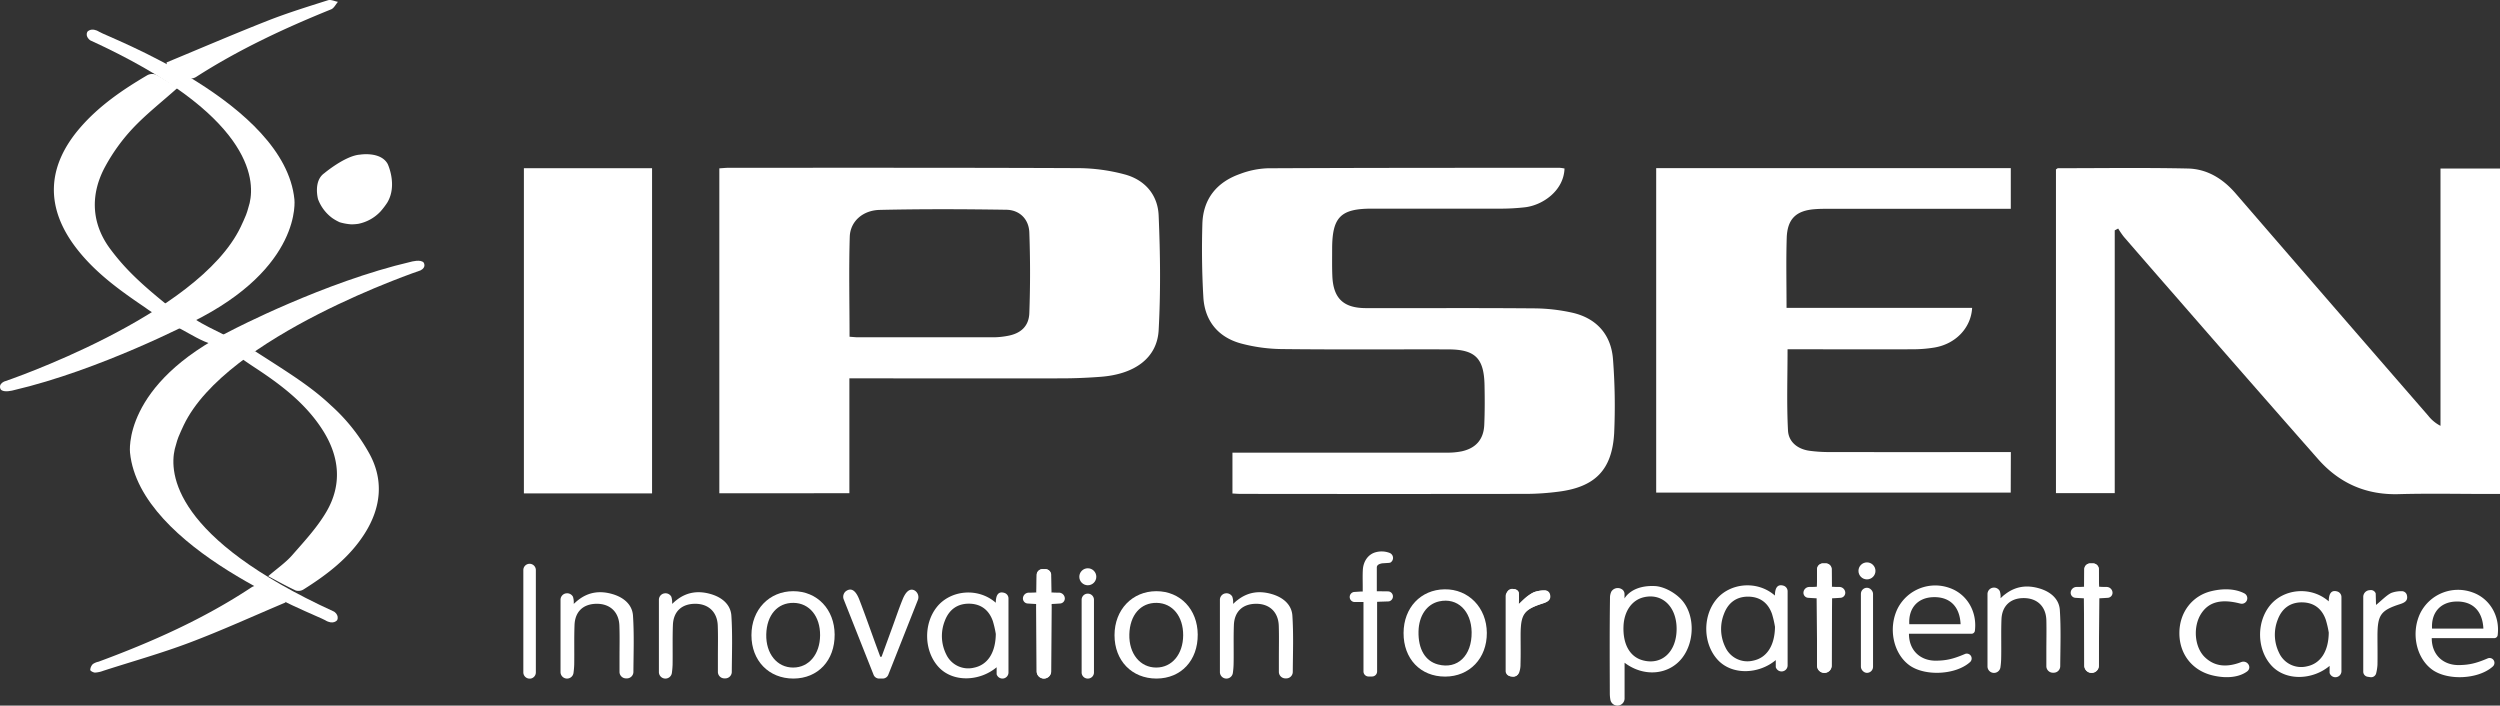
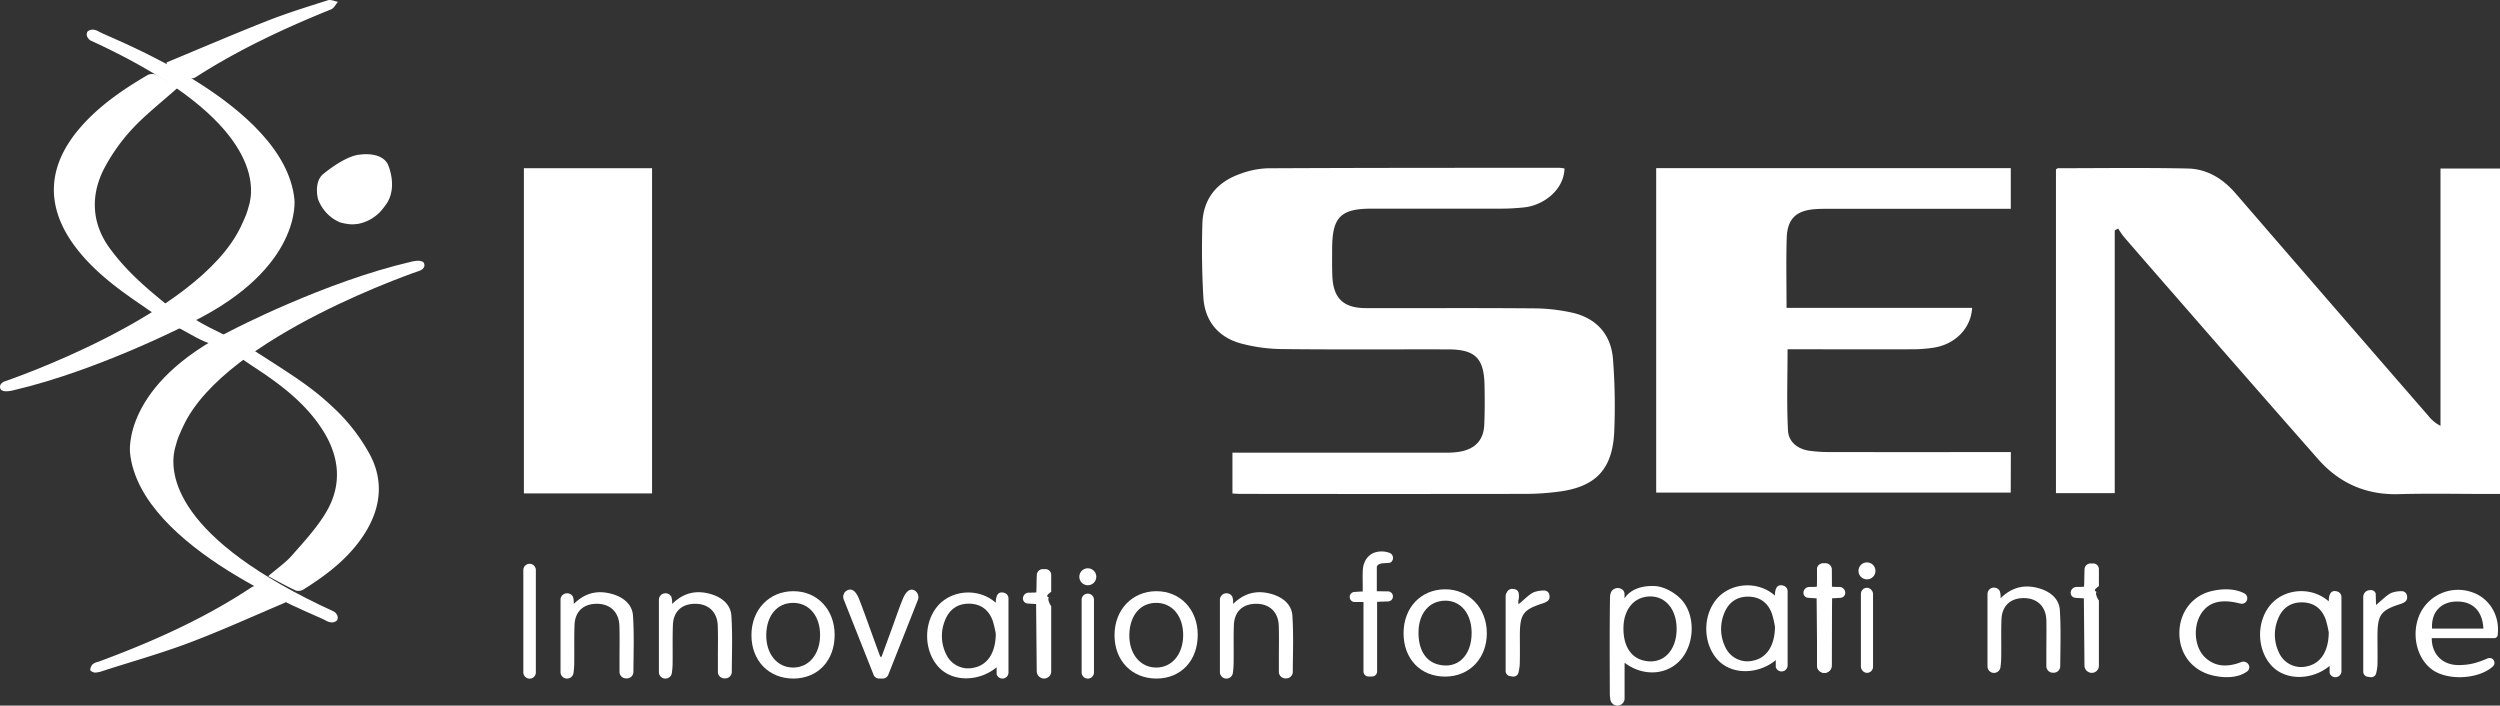
<svg xmlns="http://www.w3.org/2000/svg" viewBox="0 0 1194.37 337.1">
  <rect x="0" y="0" width="1194.37" height="337.1" fill="#333333" stroke="none" />
  <defs>
    <style>.cls-1{fill:#fff;}</style>
  </defs>
  <title>ipsen svg</title>
  <g id="Layer_2" data-name="Layer 2">
    <g id="Layer_1-2" data-name="Layer 1">
-       <path class="cls-1" d="M343.66,440.89V285.65c1.76-.11,3.22-.27,4.68-.27,55.83,0,111.66-.07,167.49.17A87.51,87.51,0,0,1,537,288.46c9.85,2.53,16.12,9.73,16.54,19.68.78,18.27,1,36.64,0,54.88-.75,13.26-11.46,21-27.73,22.22-6.14.47-12.31.73-18.47.74-31.66.08-63.33,0-95,0h-6.55v54.87Zm62.21-74.79c1.75.11,2.89.26,4,.26q32.49,0,65,0a37.71,37.71,0,0,0,6.44-.66c6.3-1.12,10.22-4.55,10.45-10.93.46-12.8.46-25.64,0-38.44-.21-6.4-4.65-10.81-11-10.9-20.15-.31-40.31-.39-60.46.07-8.12.18-14.08,5.49-14.33,12.79C405.49,334.05,405.87,349.85,405.87,366.1Z" transform="translate(0 -205.22)" />
      <path class="cls-1" d="M1010.31,315.28V440.8H982.23V286.15c.44-.26.71-.57,1-.57,20.65,0,41.32-.31,62,.15,9.19.2,16.73,4.83,22.82,11.88q45.91,53.14,92,106.17a17.75,17.75,0,0,0,5.89,4.88V285.73h28.51V441.21h-5.52c-14.33,0-28.67-.31-43,.09-15.59.42-28.33-5.23-38.48-16.75q-34-38.62-67.81-77.49-12.51-14.3-24.94-28.66a40.28,40.28,0,0,1-2.75-4Z" transform="translate(0 -205.22)" />
      <path class="cls-1" d="M747.44,285.72c-.34,10.66-10.56,17.68-19.16,18.56a104.46,104.46,0,0,1-10.46.62c-20.83.06-41.66,0-62.49,0-14.86,0-18.86,4.08-18.9,19.09,0,4.33-.08,8.67.09,13,.42,10.7,5.23,15.4,16,15.43,26.66.06,53.32-.11,80,.12a86.26,86.26,0,0,1,18.77,2.1c11.62,2.7,18.55,10.62,19.34,22.52a291,291,0,0,1,.54,34.94c-1,17.75-9.23,25.92-27,28.07a122.61,122.61,0,0,1-14.45,1q-68.48.1-137,0c-1.16,0-2.32-.1-3.92-.18V421.47H595q48,0,96,0a34,34,0,0,0,7.42-.65c6.73-1.51,10.37-5.72,10.68-12.59.28-6.32.26-12.66.13-19-.26-12.88-4.46-17.06-17.27-17.09-26.32-.07-52.65.15-79-.15a79.18,79.18,0,0,1-20.17-2.7c-10.86-3-17.23-10.79-17.89-22.1-.68-11.63-.81-23.32-.47-35,.34-11.92,6.86-19.95,18-23.87a41.11,41.11,0,0,1,13.11-2.7c46.48-.24,93-.21,139.46-.24A17.66,17.66,0,0,1,747.44,285.72Z" transform="translate(0 -205.22)" />
      <path class="cls-1" d="M960.62,440.55H791.24v-155H960.65v19.42h-6.41q-40,0-80,0c-2.33,0-4.67,0-7,.17-9.11.62-13.36,4.62-13.64,13.82-.34,10.95-.08,21.92-.08,33.35h88.66c-.52,9.51-7.8,17.17-17.87,18.92a64,64,0,0,1-10.44.86c-18.17.08-36.33,0-54.5,0H854c0,13.26-.46,26.05.21,38.79.29,5.54,4.69,9,10.52,9.73a70.44,70.44,0,0,0,8.46.58q40.25.06,80.49,0h7Z" transform="translate(0 -205.22)" />
      <path class="cls-1" d="M250.29,285.58h61.23V440.94H250.29Z" transform="translate(0 -205.22)" />
      <path class="cls-1" d="M1115.73,528.76h0a2.88,2.88,0,0,1-2.77-2.06v-3.36c-8.07,6.78-20.91,7.37-27.8-.18s-7.25-20.43-.8-28.55,19.63-9.59,28.2-2.09c0-3.48,1.1-5.67,4.15-4.7a2.79,2.79,0,0,1,1.91,2.66v35.4A2.89,2.89,0,0,1,1115.73,528.76Zm-3.17-21.32a46.08,46.08,0,0,0-1.43-6.16c-1.89-5.4-5.8-8.18-11.17-8.28-5.6-.1-9.69,2.71-11.76,8.21a19.56,19.56,0,0,0,.65,15.94,11.58,11.58,0,0,0,13.25,6.42C1108.5,522.29,1112.46,516.61,1112.56,507.44Z" transform="translate(0 -205.22)" />
      <path class="cls-1" d="M851.14,526h0a2.89,2.89,0,0,1-2.77-2.07v-3.36c-8.07,6.78-20.91,7.37-27.79-.18s-7.25-20.43-.81-28.55,19.64-9.59,28.2-2.09c0-3.48,1.11-5.67,4.16-4.7a2.79,2.79,0,0,1,1.9,2.66v35.4A2.89,2.89,0,0,1,851.14,526ZM848,504.71a47.4,47.4,0,0,0-1.42-6.16c-1.89-5.4-5.81-8.18-11.18-8.28-5.6-.1-9.69,2.71-11.76,8.21a19.6,19.6,0,0,0,.65,15.94,11.58,11.58,0,0,0,13.25,6.42C843.92,519.56,847.87,513.88,848,504.71Z" transform="translate(0 -205.22)" />
      <path class="cls-1" d="M1191.62,510.09h-29.86a0,0,0,0,0,0,0c0,8.07,5.55,13,13.11,12.87,4.8-.09,8-.8,13.58-3.18a2.32,2.32,0,0,1,2.49,3.85h0c-6.81,6.16-21.68,6.9-29.08,1.43-7.69-5.69-10.12-17.86-5.43-27.2a20.18,20.18,0,0,1,24.72-9.66c8.15,2.81,13.25,11.08,12.12,20.4A1.64,1.64,0,0,1,1191.62,510.09Zm-5.19-4.56,0,0c-.4-8.63-5.32-13.25-13.3-12.92-7.25.3-11.68,5.29-11.22,12.92v0Z" transform="translate(0 -205.22)" />
      <path class="cls-1" d="M1072.28,488.73a2.63,2.63,0,0,1-2,4.83h-.06c-8.86-2.29-14.86-.89-18.55,4.73-4.08,6.19-3.34,16.19,1.79,21,4.55,4.3,10,4.71,16,2.7.42-.14.84-.3,1.26-.46,3-1.11,5.34,2.61,2.8,4.49-3.75,2.76-9.77,3.49-16.56,1.85-9.66-2.33-15.81-10.22-15.76-20.25,0-9.85,6.17-17.85,15.36-20C1062.51,486.2,1068.13,486.54,1072.28,488.73Z" transform="translate(0 -205.22)" />
      <path class="cls-1" d="M690.39,528.46c-11.8,0-19.91-8.52-19.84-20.88.06-12,8.17-20.65,19.59-20.82s20.12,8.73,20.19,20.82S702.13,528.46,690.39,528.46Zm12.68-21.18c-.14-10.28-6.81-16.66-15.47-14.76-5.93,1.29-9.74,6.81-9.91,14.38-.18,8.43,3.19,14.15,9.32,15.77C696.29,525.12,703.21,518.48,703.07,507.28Z" transform="translate(0 -205.22)" />
      <path class="cls-1" d="M663.61,474.13l-3.33.22c-.92.22-2.35.49-2.51,1.83l0,9.22c0,.78,0,2.29,0,2.29s1.53,0,2,0c.83.07,2.89,0,3.72.09a2.42,2.42,0,0,1,0,4.76l-4.51.15-1.07.06s0,2.19,0,3V526a2.42,2.42,0,0,1-2.43,2.42h-1.71A2.42,2.42,0,0,1,651.4,526V495.66c0-.93,0-2.85,0-2.85s-.58,0-.88,0h-3.7a2.41,2.41,0,0,1-2-2.38h0a2.43,2.43,0,0,1,2-2.39l3.49-.23c.34,0,.73,0,.73,0s0-1.63,0-2.51c0-2.59-.1-5.27.06-7.94.24-3.84,2.43-7.39,6.3-8.35a10.66,10.66,0,0,1,6.5.37,2.58,2.58,0,0,1,.38,4.6A4.77,4.77,0,0,1,663.61,474.13Z" transform="translate(0 -205.22)" />
-       <path class="cls-1" d="M721.75,528.38h0a2.71,2.71,0,0,1-2.09-2.67V489.93c1.48-.55,1.25-2.95,2.79-3.11h0l.69-.08a2.54,2.54,0,0,1,2.08.8,1.62,1.62,0,0,1,.4.82,46.18,46.18,0,0,1,0,5.55c3.33-3.69,5.28-4.85,7.54-5.84a14.23,14.23,0,0,1,4.83-.8,2.47,2.47,0,0,1,2.52,1.83c.66,2.57-.81,3.58-3.16,4.33-9.34,3-10.84,5.14-10.88,15.11,0,4.65.09,9.31-.05,14a11.45,11.45,0,0,1-.61,3.91C724.94,528.59,723,528.58,721.75,528.38Z" transform="translate(0 -205.22)" />
      <path class="cls-1" d="M725.67,490.22c0,2-1.35,3.67-3,3.67s-3-1.64-3-3.67c0-3.11,1.66-3.74,3-3.66C725.39,486.73,725.67,488.2,725.67,490.22Z" transform="translate(0 -205.22)" />
      <path class="cls-1" d="M722.65,528.43l-1.24-.19a2.47,2.47,0,0,1-2.09-2.44V490a3.22,3.22,0,0,1,2.79-3.11h0l.69-.07a2.43,2.43,0,0,1,2.48,1.61l.15,5.49c2.08-1.6,5.11-4.79,7.37-5.77a13.76,13.76,0,0,1,4.83-.8,2.45,2.45,0,0,1,2.52,1.83c.66,2.57-.81,3.57-3.16,4.32-9.33,3-10.84,5.14-10.88,15.11,0,4.66.09,9.32-.05,14a21.44,21.44,0,0,1-.61,3.91A2.46,2.46,0,0,1,722.65,528.43Z" transform="translate(0 -205.22)" />
      <path class="cls-1" d="M1132.36,528.73l-1.23-.19a2.46,2.46,0,0,1-2.09-2.44V490.31a3.21,3.21,0,0,1,2.79-3.11h0l.69-.07a2.42,2.42,0,0,1,2.47,1.61l.15,5.49c2.09-1.6,5.12-4.79,7.38-5.77a13.74,13.74,0,0,1,4.82-.8,2.47,2.47,0,0,1,2.53,1.83c.65,2.57-.82,3.57-3.16,4.32-9.34,3-10.84,5.14-10.88,15.11,0,4.66.09,9.32,0,14a22.35,22.35,0,0,1-.61,3.91A2.48,2.48,0,0,1,1132.36,528.73Z" transform="translate(0 -205.22)" />
      <path class="cls-1" d="M84.85,247.18c-7.61,6.79-15,12.56-21.37,19.31a88.44,88.44,0,0,0-13.11,18.1C43,298,43.57,311.94,52.66,324.15c6.18,8.28,13,15.35,27.22,26.76,8,6-2.23-2-.49-.75-3,3.75.15,9.48-10.14,1.91-11.92-8.06-23.52-16.4-32.46-27.86-15.24-19.51-14.7-39.24,1.52-58,9.06-10.47,20.32-18.15,32.13-25.09a5,5,0,0,1,4.09-.22C78,242.74,81.3,245,84.85,247.18Z" transform="translate(0 -205.22)" />
      <path class="cls-1" d="M128.13,480.49c4.29-3.7,8.35-6.47,11.49-10.06,5.78-6.6,11.88-13.17,16.28-20.66,7.57-12.89,6.37-26.18-1.55-38.77-8.18-13-20.14-22-32.76-30.27-1.39-.91-4-2.67-5.35-3.63-.23-.16-.67-2.23.64-1.55,1.59-1.23,2.48-.77,4.86-2.62,16.16,10.39,26.72,16.85,36.36,25.95a87.87,87.87,0,0,1,18,22.41c7.38,12.85,6.1,26.26-1.86,38.81-7.31,11.54-17.89,19.6-29.25,26.74a4.54,4.54,0,0,1-3.68.5C137,485.32,132.79,483,128.13,480.49Z" transform="translate(0 -205.22)" />
      <path class="cls-1" d="M136.39,493.06c-15.28,6.44-30.38,13.35-45.88,19.2-13.51,5.1-27.46,9-41.23,13.45a12.92,12.92,0,0,1-3.86.84c-.82,0-2.29-.8-2.3-1.27a4.25,4.25,0,0,1,1.25-2.81,7.77,7.77,0,0,1,2.72-1.13c25.49-9.42,50.22-20.41,73-35.48,1.08-.71,2.94-1.22,4-.78,4.09,1.74,8,3.9,12,5.9Z" transform="translate(0 -205.22)" />
      <path class="cls-1" d="M79.57,235.05c16.1-6.67,32.11-13.56,48.32-19.94,9.42-3.71,19.14-6.7,28.8-9.77,1.37-.44,3.16.47,4.76.76-1.06,1.22-1.88,3-3.21,3.57C135.84,218.73,114,228.92,93.66,242a4.9,4.9,0,0,1-4,.54c-3.41-1.62-6.6-3.69-9.88-5.59Z" transform="translate(0 -205.22)" />
      <path class="cls-1" d="M84.16,361.39c4.2-3.53,5.18-6.33,9.22-3.54,2.82,2,9.86,5.44,13.54,7.24C107.56,377,89.16,363.07,84.16,361.39Z" transform="translate(0 -205.22)" />
      <path class="cls-1" d="M1.88,387.54s92.75-31.18,113.15-74c.21-.45,1-2.16,1.33-2.89s.79-1.75,1.17-2.73c.45-1.15.81-2.34,1-3.09.1-.32.58-1.9.74-2.61,2.69-11.61.75-42.51-76.13-77.71,0,0-2.54-1.66-1.45-4.05,0,0,1.81-2.47,5.79,0s88.53,33.9,93.17,80c0,0,4,32.53-48.83,58.61,0,0-44.12,23-85.41,32.6,0,0-4.73,1.36-6.09-.44C.36,391.23-1.11,389.06,1.88,387.54Z" transform="translate(0 -205.22)" />
      <path class="cls-1" d="M200.89,334.41s-92.75,31.18-113.15,74l-1.33,2.89c-.36.78-.79,1.75-1.17,2.73-.45,1.15-.81,2.34-1,3.09-.09.33-.57,1.9-.74,2.62-2.69,11.6-.75,42.5,76.14,77.7,0,0,2.53,1.66,1.44,4.05,0,0-1.81,2.47-5.79,0s-88.53-33.9-93.17-80c0,0-4-32.52,48.83-58.61,0,0,44.12-23,85.42-32.6,0,0,4.72-1.35,6.08.44C202.41,330.72,203.88,332.89,200.89,334.41Z" transform="translate(0 -205.22)" />
      <path class="cls-1" d="M154.89,288s10.1-8.48,17.17-8.91c0,0,9.78-1.63,13.15,4.45,0,0,4.81,10.07-.17,18.44a37,37,0,0,1-3.17,4.18,19.81,19.81,0,0,1-10.74,6,22.67,22.67,0,0,1-3.35.24,25.53,25.53,0,0,1-5.5-1,23.72,23.72,0,0,1-3.53-2,19.77,19.77,0,0,1-6.8-9S149.56,291.8,154.89,288Z" transform="translate(0 -205.22)" />
      <path class="cls-1" d="M776.14,521.84V538.9a3.42,3.42,0,0,1-3.42,3.42h0a3.42,3.42,0,0,1-3.38-2.9,17.19,17.19,0,0,1-.25-2.64c-.06-15.3-.13-30.6.08-45.9a6.93,6.93,0,0,1,.63-3,3.62,3.62,0,0,1,4.87-1.25h0a2.69,2.69,0,0,1,1.44,2.36c0,1,0,2.16,0,2.16s3.29-6.65,15-5.91c4.06.41,8.6,2.9,11.59,5.83,7.15,7,7.19,20.49.93,28.51S785.5,528.93,776.14,521.84ZM801,505.66c0-10.56-6.82-17.14-15.62-15.12-5.76,1.33-9.51,6.69-9.76,14-.3,8.43,3,14.32,8.92,16.06C793.79,523.29,801,516.72,801,505.66Z" transform="translate(0 -205.22)" />
-       <path class="cls-1" d="M941.86,508H912v0c0,8.07,5.55,13,13.11,12.86,4.79-.08,8-.8,13.58-3.17a2.32,2.32,0,0,1,2.49,3.85h0c-6.82,6.16-21.68,6.9-29.08,1.43-7.69-5.69-10.12-17.86-5.43-27.2a20.18,20.18,0,0,1,24.72-9.66c8.15,2.81,13.24,11.07,12.12,20.4A1.65,1.65,0,0,1,941.86,508Zm-5.19-4.56s0,0,0,0c-.39-8.63-5.31-13.25-13.29-12.92-7.25.3-11.68,5.29-11.22,12.92,0,0,0,0,0,0Z" transform="translate(0 -205.22)" />
      <path class="cls-1" d="M981.17,526.61h-.42a3.12,3.12,0,0,1-3.11-3.12v-7.07c0-5,.12-10,0-15-.23-6.54-4.45-10.49-10.87-10.46-6.26,0-10.32,3.73-10.57,10.13s0,12.63-.15,19a35.48,35.48,0,0,1-.34,3.89,3.12,3.12,0,0,1-3.09,2.72h0a3.1,3.1,0,0,1-3.1-3.11V489.05A3.11,3.11,0,0,1,952,486h.08a3.1,3.1,0,0,1,3.31,1.6,8.7,8.7,0,0,1,.36,3.4c.68-.52,1-1,2.17-1.85,5-3.88,10.48-4.57,16.46-2.79,5.19,1.54,9.34,4.93,9.7,10.27.58,8.76.26,17.58.19,26.9A3.12,3.12,0,0,1,981.17,526.61Z" transform="translate(0 -205.22)" />
      <path class="cls-1" d="M868.18,523.21l-.29-32.15c-1.63-.08-2.58-.13-4.07-.24a2.4,2.4,0,0,1-2.22-2.57h0a2.83,2.83,0,0,1,2.79-2.61c1.08,0,1.93,0,3.6-.11.13-2.74.1-5.39.23-8.36a2.89,2.89,0,0,1,2.89-2.77h1.25a2.74,2.74,0,0,1,2.74,2.74v8.08c-3.58,2.67-1.32,2.07,0,3.74-2-2.45-1.65.9,0,3.14v31.19a3.39,3.39,0,0,1-3.19,3.38h-.06A3.52,3.52,0,0,1,868.18,523.21Z" transform="translate(0 -205.22)" />
      <path class="cls-1" d="M875,523.21l.28-32.15c1.63-.08,2.59-.13,4.08-.24a2.4,2.4,0,0,0,2.21-2.57h0a2.83,2.83,0,0,0-2.78-2.61c-1.08,0-1.94,0-3.61-.11-.13-2.74-.09-5.39-.23-8.36a2.89,2.89,0,0,0-2.88-2.77h-1.25a2.74,2.74,0,0,0-2.75,2.74v8.08c3.57,2.67,1.32,2.07,0,3.74,2-2.45,1.65.9,0,3.14v31.19a3.39,3.39,0,0,0,3.19,3.38h.07A3.52,3.52,0,0,0,875,523.21Z" transform="translate(0 -205.22)" />
      <path class="cls-1" d="M995.85,523.21l-.29-32.15c-1.63-.08-2.58-.13-4.07-.24a2.4,2.4,0,0,1-2.22-2.57h0a2.83,2.83,0,0,1,2.79-2.61c1.08,0,1.93,0,3.6-.11.13-2.74.1-5.39.23-8.36a2.89,2.89,0,0,1,2.89-2.77H1000a2.74,2.74,0,0,1,2.74,2.74v8.08c-3.58,2.67-1.32,2.07,0,3.74-2-2.45-1.65.9,0,3.14v31.19a3.39,3.39,0,0,1-3.19,3.38h-.06A3.51,3.51,0,0,1,995.85,523.21Z" transform="translate(0 -205.22)" />
-       <path class="cls-1" d="M1002.68,523.21l.28-32.15c1.63-.08,2.59-.13,4.08-.24a2.4,2.4,0,0,0,2.21-2.57h0a2.83,2.83,0,0,0-2.78-2.61c-1.08,0-1.94,0-3.61-.11-.13-2.74-.09-5.39-.23-8.36a2.89,2.89,0,0,0-2.88-2.77H998.5a2.74,2.74,0,0,0-2.75,2.74v8.08c3.57,2.67,1.32,2.07,0,3.74,2-2.45,1.65.9,0,3.14v31.19a3.39,3.39,0,0,0,3.19,3.38H999A3.52,3.52,0,0,0,1002.68,523.21Z" transform="translate(0 -205.22)" />
      <rect class="cls-1" x="889.04" y="280.8" width="5.8" height="40.66" rx="2.9" />
      <circle class="cls-1" cx="891.94" cy="272.74" r="4.06" />
      <path class="cls-1" d="M478.91,529.4h0a2.9,2.9,0,0,1-2.77-2.06V524c-8.07,6.79-20.91,7.37-27.79-.17s-7.25-20.43-.81-28.56,19.64-9.59,28.2-2.09c0-3.48,1.11-5.67,4.15-4.69a2.76,2.76,0,0,1,1.91,2.65v35.4A2.89,2.89,0,0,1,478.91,529.4Zm-3.17-21.32a47,47,0,0,0-1.42-6.16c-1.9-5.41-5.81-8.19-11.18-8.29-5.6-.1-9.69,2.71-11.76,8.21a19.62,19.62,0,0,0,.65,15.95,11.6,11.6,0,0,0,13.25,6.42C471.69,522.93,475.64,517.25,475.74,508.08Z" transform="translate(0 -205.22)" />
      <path class="cls-1" d="M379.06,529.4c-11.78,0-20.07-8.53-20.06-20.74s8.52-21,20-21,19.67,8.75,19.75,20.68C398.85,520.76,390.79,529.36,379.06,529.4Zm.09-36.16c-7.68-.13-12.85,5.82-13.07,15.05s5.17,15.87,12.85,15.85c7.52,0,12.8-6.35,12.87-15.39S386.72,493.35,379.15,493.24Z" transform="translate(0 -205.22)" />
      <path class="cls-1" d="M552.52,529.4c-11.78,0-20.07-8.53-20.06-20.74s8.52-21,20-21,19.67,8.75,19.75,20.68C572.31,520.76,564.26,529.36,552.52,529.4Zm.09-36.16c-7.68-.13-12.84,5.82-13.07,15.05s5.17,15.87,12.86,15.85c7.51,0,12.8-6.35,12.86-15.39S560.19,493.35,552.61,493.24Z" transform="translate(0 -205.22)" />
      <path class="cls-1" d="M346.5,529.32h-.42a3.11,3.11,0,0,1-3.11-3.11v-7.07c0-5,.12-10-.06-15-.22-6.54-4.45-10.5-10.86-10.46s-10.33,3.73-10.57,10.12-.05,12.64-.15,19a38.37,38.37,0,0,1-.34,3.89,3.12,3.12,0,0,1-3.09,2.72h0a3.11,3.11,0,0,1-3.11-3.11V491.77a3.11,3.11,0,0,1,2.55-3.06l.08,0a3.14,3.14,0,0,1,3.31,1.6,8.75,8.75,0,0,1,.36,3.41c.67-.52,1.05-1,2.17-1.85,4.95-3.88,10.48-4.57,16.46-2.79,5.19,1.54,9.34,4.93,9.69,10.26.58,8.77.27,17.59.2,26.91A3.11,3.11,0,0,1,346.5,529.32Z" transform="translate(0 -205.22)" />
      <path class="cls-1" d="M299.5,529.32h-.42a3.11,3.11,0,0,1-3.11-3.11v-7.07c0-5,.12-10-.06-15-.22-6.54-4.45-10.5-10.86-10.46s-10.33,3.73-10.57,10.12-.05,12.64-.15,19a38.37,38.37,0,0,1-.34,3.89,3.12,3.12,0,0,1-3.09,2.72h0a3.11,3.11,0,0,1-3.11-3.11V491.77a3.11,3.11,0,0,1,2.55-3.06l.08,0a3.14,3.14,0,0,1,3.31,1.6,8.75,8.75,0,0,1,.36,3.41c.67-.52,1.05-1,2.17-1.85,4.95-3.88,10.48-4.57,16.46-2.79,5.19,1.54,9.34,4.93,9.69,10.26.58,8.77.27,17.59.2,26.91A3.11,3.11,0,0,1,299.5,529.32Z" transform="translate(0 -205.22)" />
      <path class="cls-1" d="M614.52,529.32h-.42a3.12,3.12,0,0,1-3.12-3.11v-7.07c0-5,.12-10-.05-15-.23-6.54-4.45-10.5-10.86-10.46s-10.33,3.73-10.58,10.12,0,12.64-.15,19a35.69,35.69,0,0,1-.34,3.89,3.12,3.12,0,0,1-3.08,2.72h0a3.11,3.11,0,0,1-3.11-3.11V491.77a3.11,3.11,0,0,1,2.54-3.06l.08,0a3.12,3.12,0,0,1,3.31,1.6,8.39,8.39,0,0,1,.36,3.41c.68-.52,1-1,2.17-1.85,5-3.88,10.49-4.57,16.46-2.79,5.2,1.54,9.35,4.93,9.7,10.26.58,8.77.26,17.59.19,26.91A3.1,3.1,0,0,1,614.52,529.32Z" transform="translate(0 -205.22)" />
      <path class="cls-1" d="M421.73,529.4H420a2.84,2.84,0,0,1-2.65-1.8l-14.31-36.12a3.45,3.45,0,0,1,1-3.75c2.89-2.18,5,.14,6.46,3.87,2.82,7.27,5.38,14.65,8.07,22l1.91,5.19a.41.41,0,0,0,.76,0l5-13.69c1.66-4.52,3.18-9.1,5-13.56,1.32-3.25,3.18-5.44,5.59-4.3a3.73,3.73,0,0,1,1.68,4.62l-14.13,35.74A2.89,2.89,0,0,1,421.73,529.4Z" transform="translate(0 -205.22)" />
      <path class="cls-1" d="M253,474.57h0a3,3,0,0,1,3,3v48.85a3,3,0,0,1-2.51,3l-.4,0h-.33a3,3,0,0,1-2.74-3V477.56A3,3,0,0,1,253,474.57Z" transform="translate(0 -205.22)" />
      <path class="cls-1" d="M495.3,525.92,495,493.78c-1.63-.08-2.58-.13-4.08-.24a2.4,2.4,0,0,1-2.21-2.57h0a2.83,2.83,0,0,1,2.78-2.61c1.08,0,1.94,0,3.61-.11.13-2.74.09-5.39.23-8.36a2.89,2.89,0,0,1,2.88-2.77h1.26a2.74,2.74,0,0,1,2.74,2.73v8.08c-3.58,2.68-1.33,2.08,0,3.75-2-2.45-1.65.89,0,3.14V526a3.39,3.39,0,0,1-3.19,3.38H499A3.51,3.51,0,0,1,495.3,525.92Z" transform="translate(0 -205.22)" />
-       <path class="cls-1" d="M502.13,525.92l.29-32.14c1.63-.08,2.58-.13,4.08-.24a2.4,2.4,0,0,0,2.21-2.57h0a2.83,2.83,0,0,0-2.79-2.61c-1.08,0-1.93,0-3.6-.11-.13-2.74-.1-5.39-.23-8.36a2.89,2.89,0,0,0-2.89-2.77H498a2.74,2.74,0,0,0-2.74,2.73v8.08c3.58,2.68,1.32,2.08,0,3.75,2-2.45,1.65.89,0,3.14V526a3.39,3.39,0,0,0,3.19,3.38h.06A3.5,3.5,0,0,0,502.13,525.92Z" transform="translate(0 -205.22)" />
      <path class="cls-1" d="M519.44,488.84h.06a2.92,2.92,0,0,1,3.14,2.91v34.74a2.91,2.91,0,0,1-2.91,2.92h-.06a2.92,2.92,0,0,1-2.92-2.92V491.75A2.92,2.92,0,0,1,519.44,488.84Z" transform="translate(0 -205.22)" />
      <circle class="cls-1" cx="519.7" cy="275.55" r="4.06" />
    </g>
  </g>
</svg>